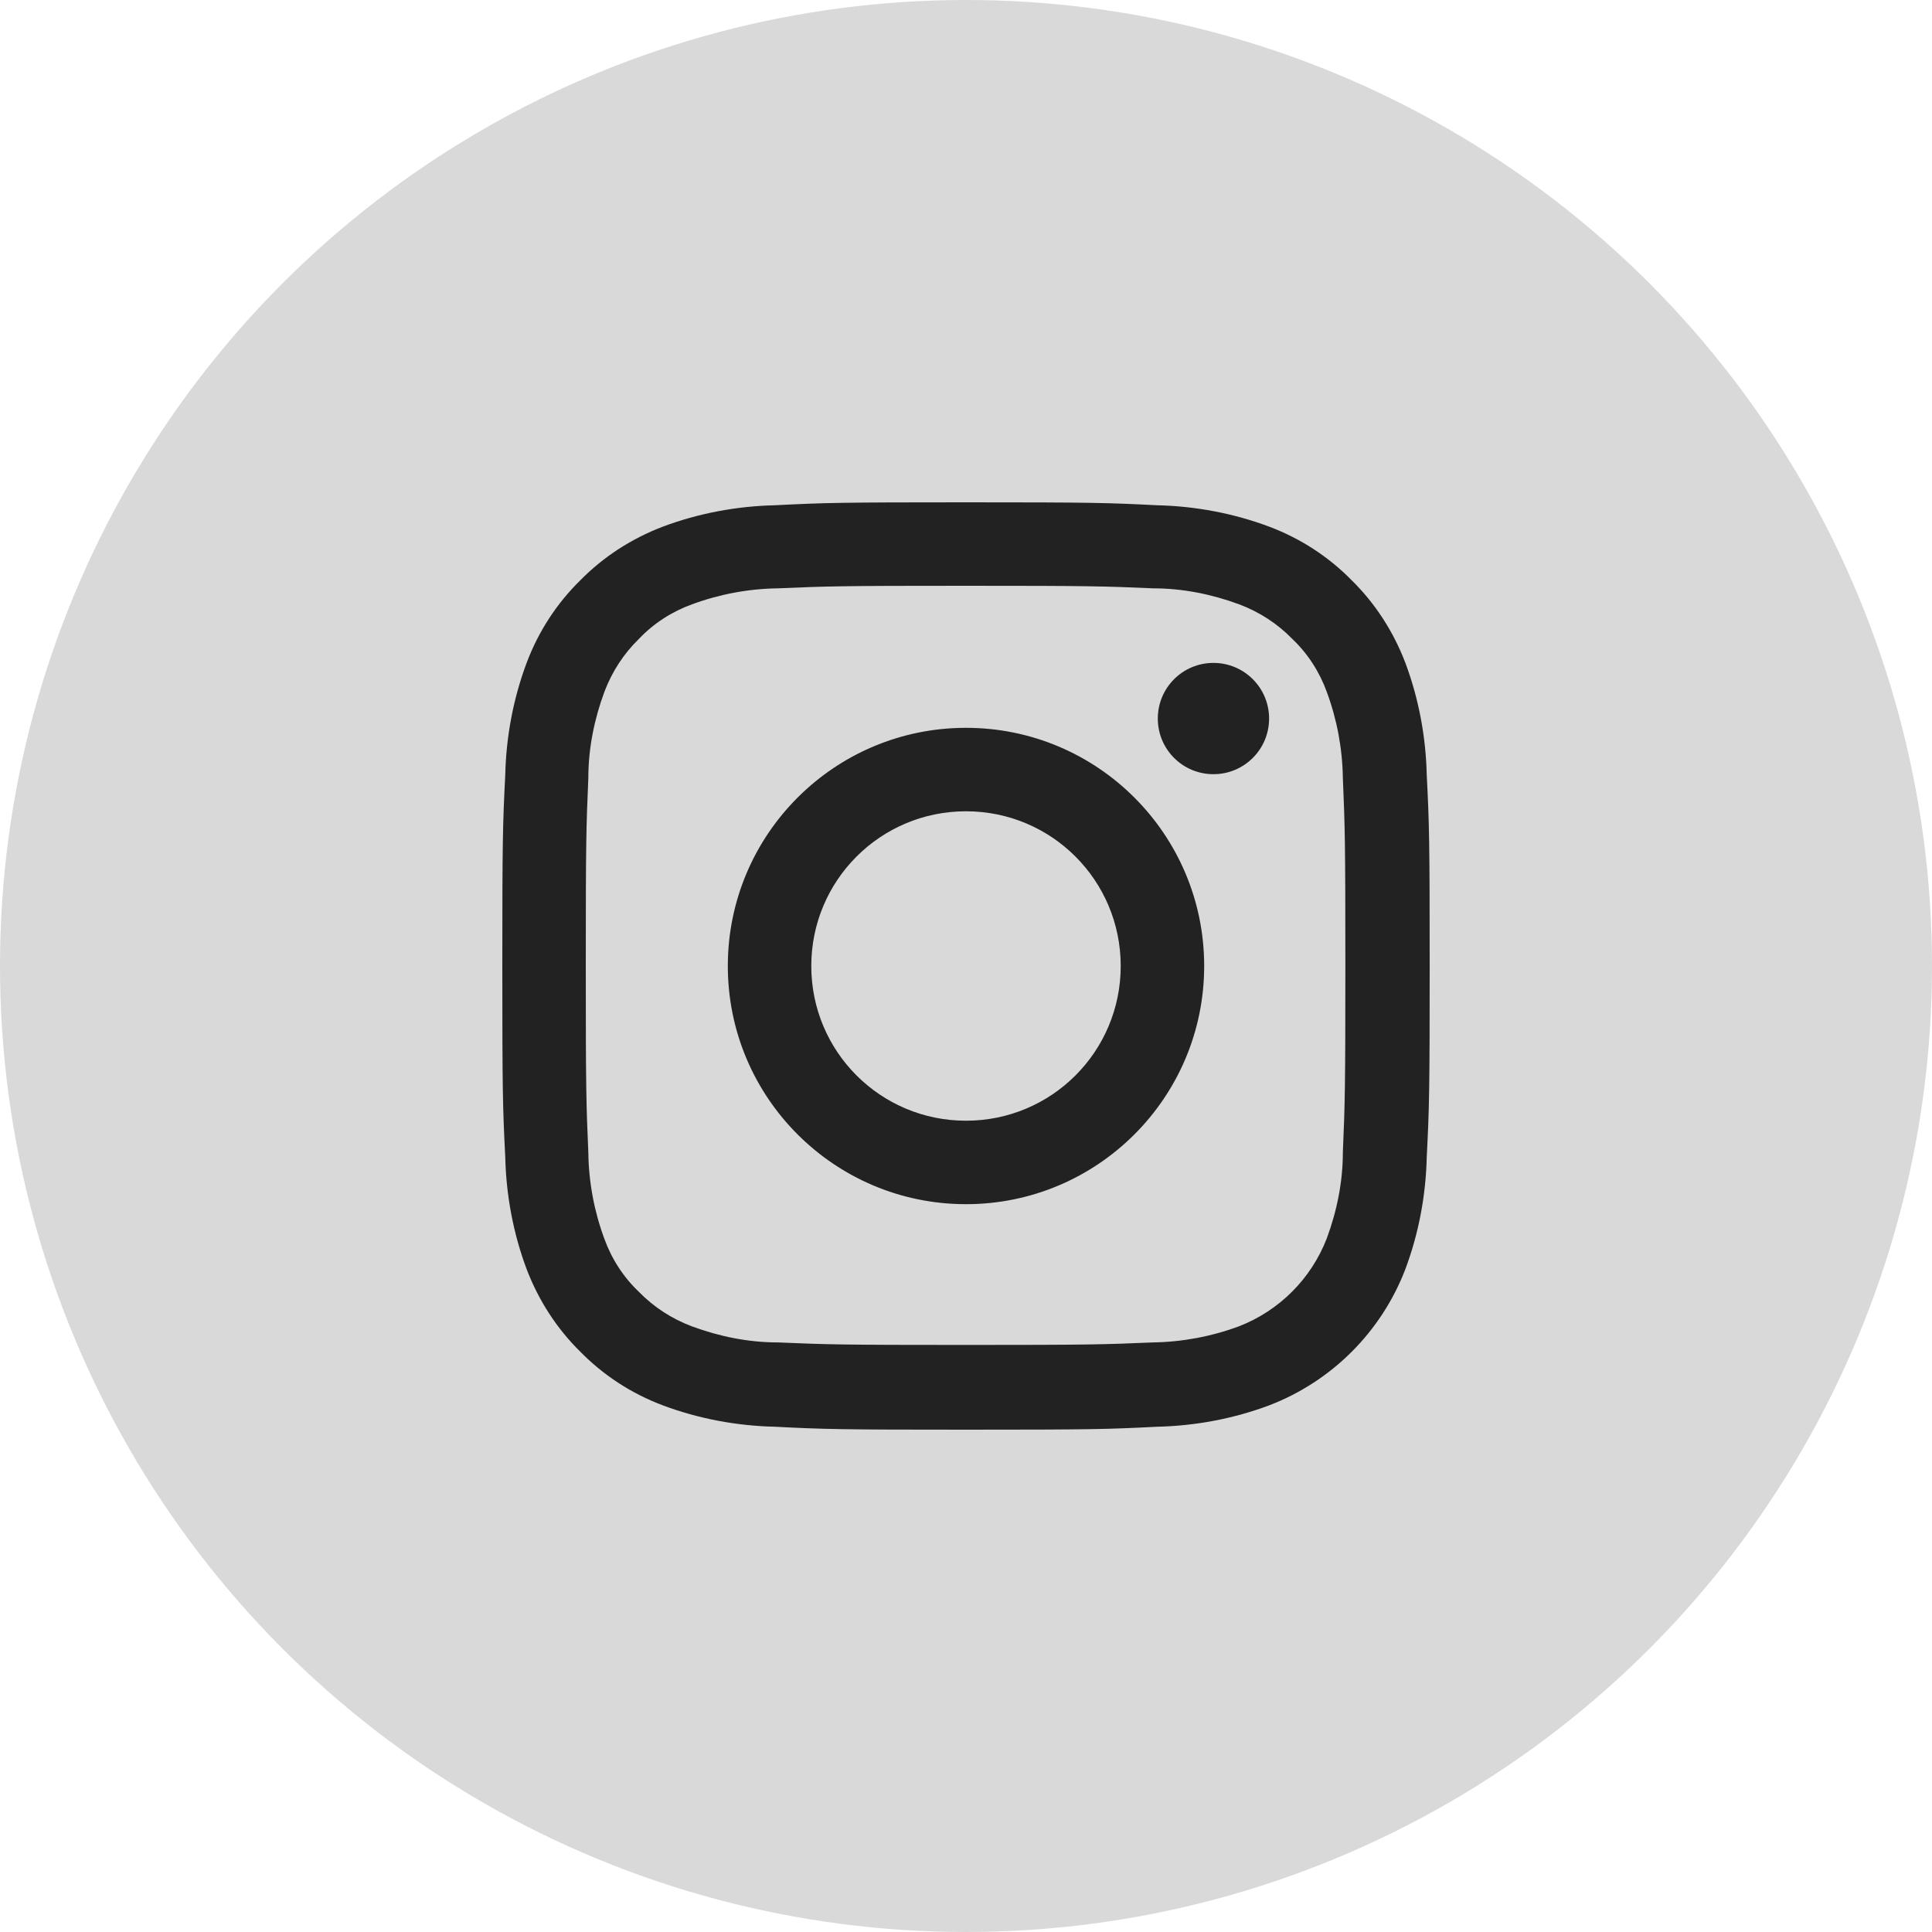
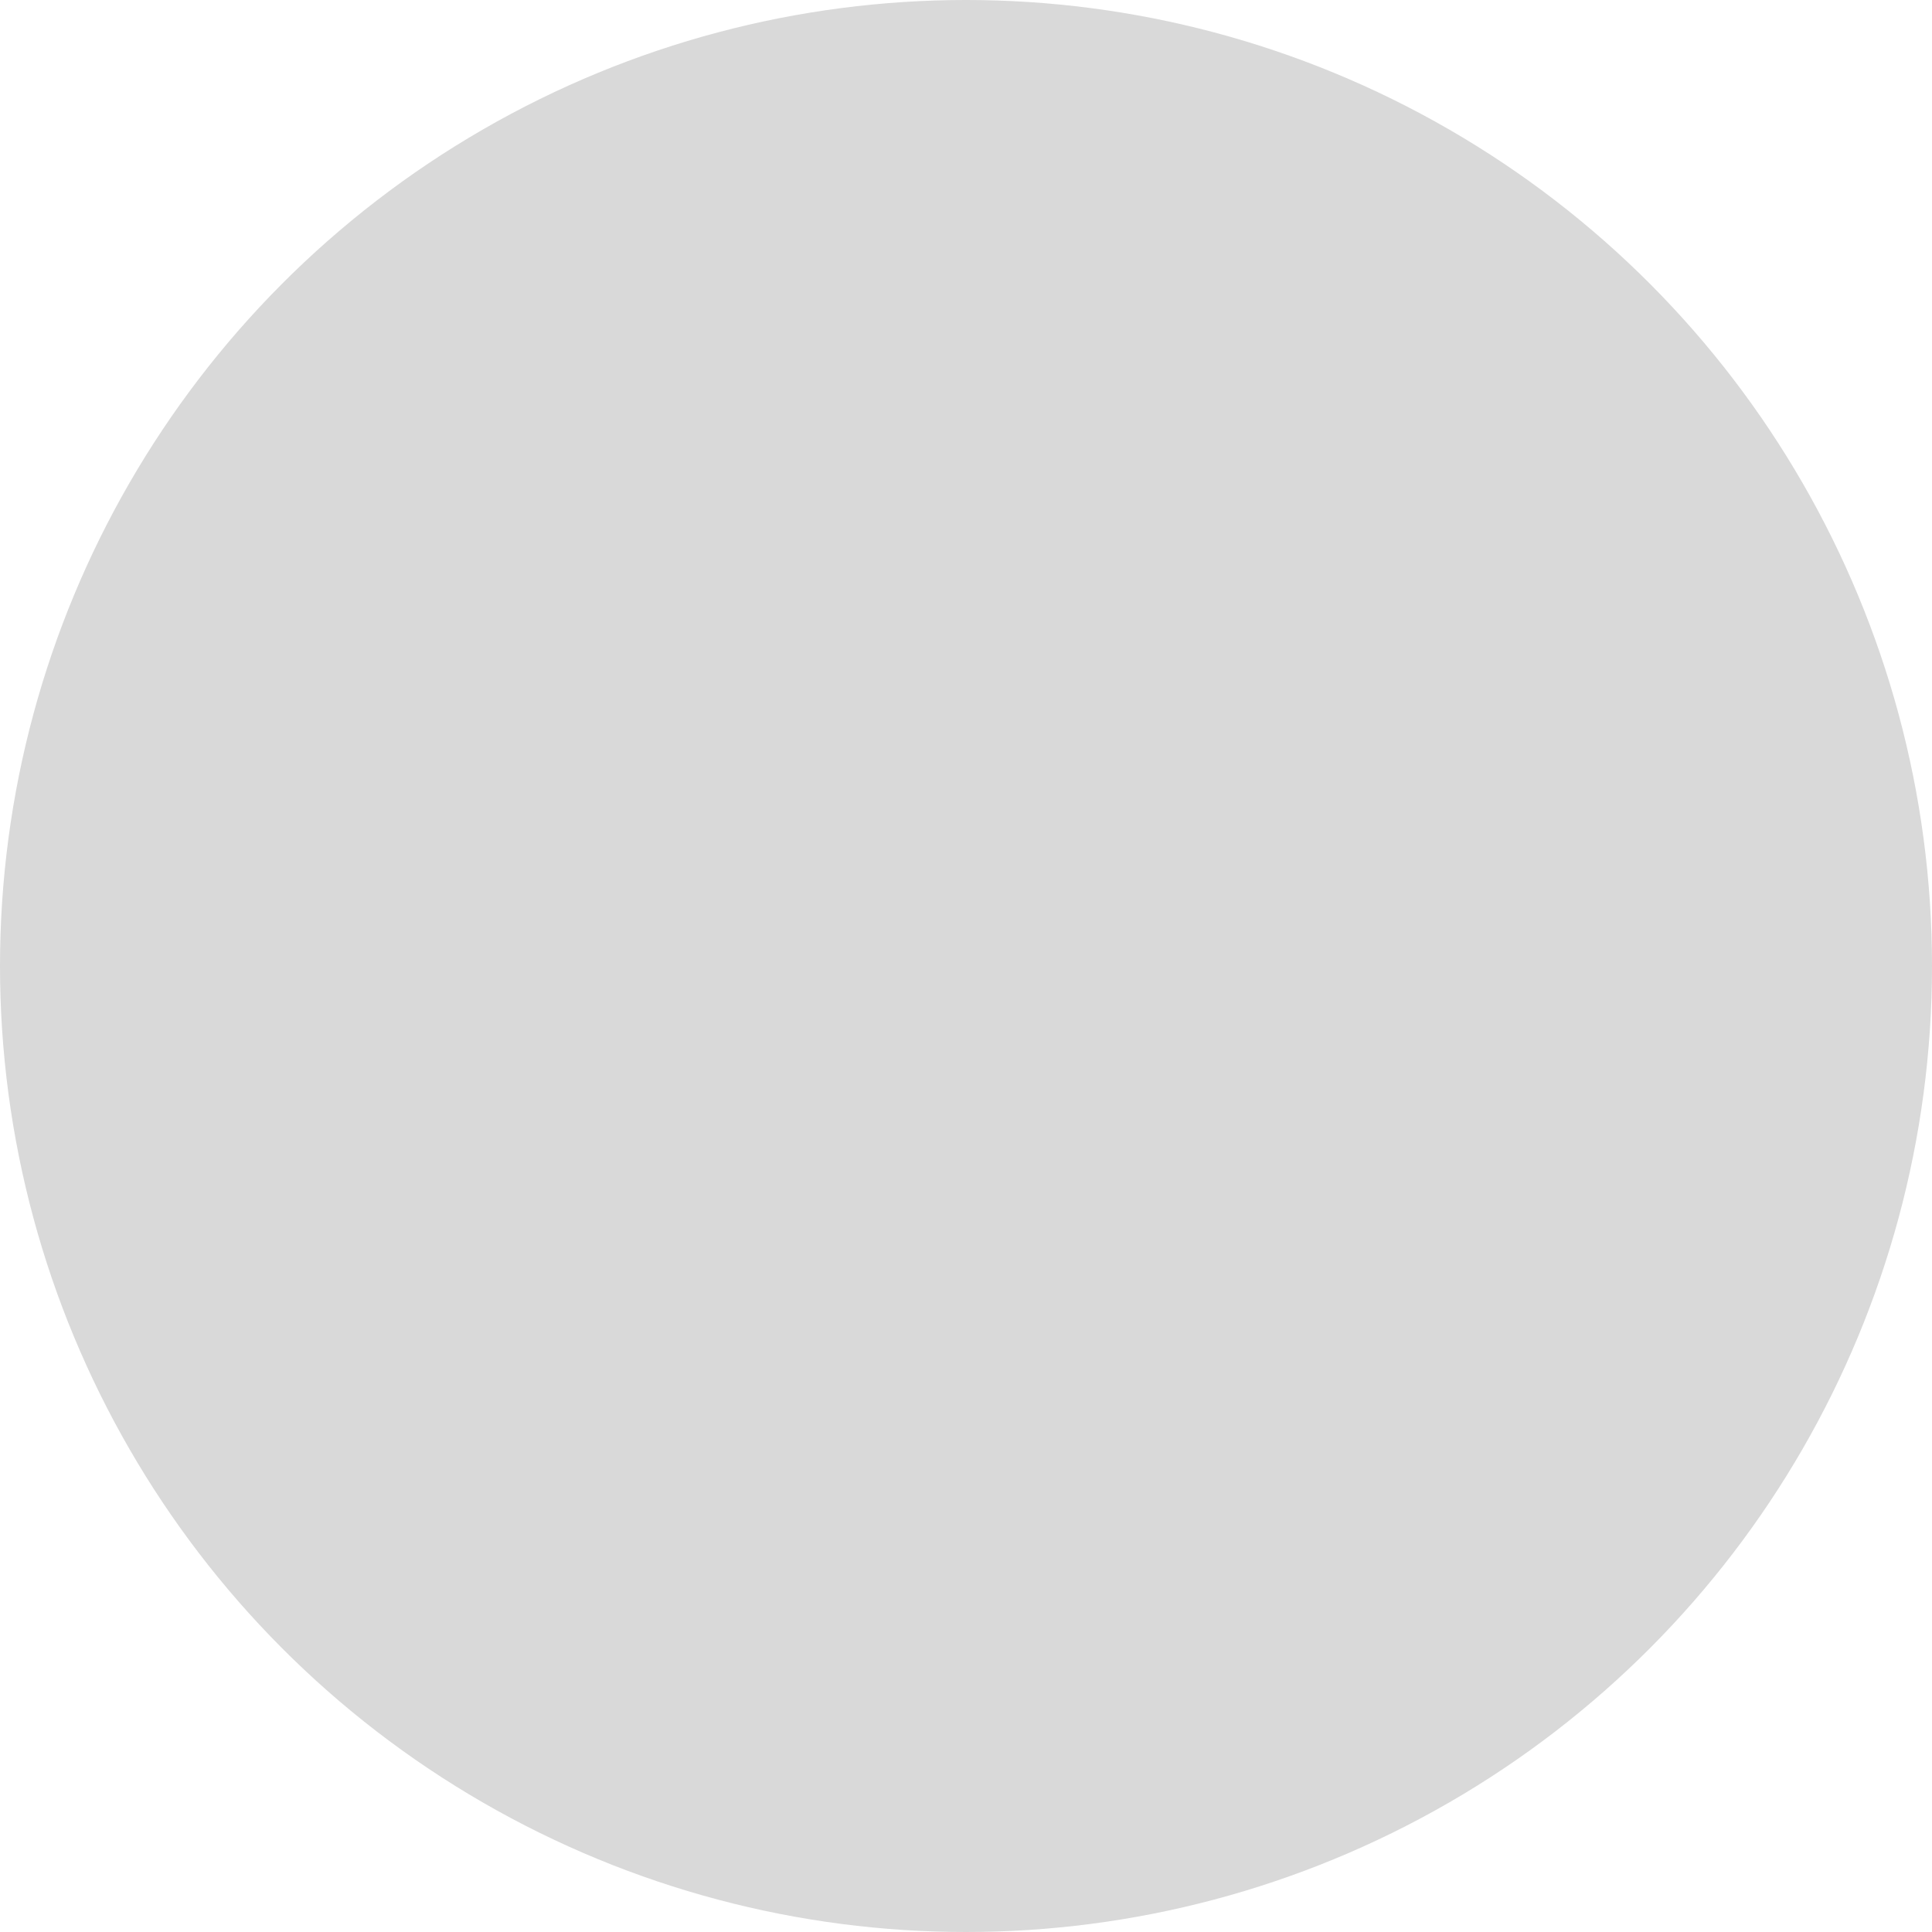
<svg xmlns="http://www.w3.org/2000/svg" width="50" height="50" viewBox="0 0 50 50" fill="none">
  <circle cx="25" cy="25" r="25" fill="#D9D9D9" />
-   <path d="M25 15.16C28.207 15.16 28.578 15.171 29.844 15.226C30.607 15.226 31.36 15.378 32.069 15.64C32.593 15.836 33.062 16.142 33.444 16.535C33.847 16.916 34.153 17.396 34.338 17.909C34.6 18.618 34.742 19.371 34.753 20.134C34.807 21.4 34.818 21.782 34.818 24.978C34.818 28.174 34.807 28.556 34.753 29.822C34.753 30.585 34.6 31.338 34.338 32.047C33.934 33.094 33.105 33.924 32.058 34.327C31.349 34.589 30.596 34.731 29.833 34.742C28.567 34.796 28.186 34.807 24.989 34.807C21.793 34.807 21.411 34.796 20.134 34.742C19.371 34.742 18.618 34.589 17.909 34.327C17.386 34.131 16.916 33.825 16.535 33.433C16.131 33.051 15.825 32.571 15.64 32.058C15.378 31.349 15.236 30.596 15.226 29.833C15.171 28.567 15.16 28.186 15.16 24.989C15.16 21.793 15.171 21.411 15.226 20.134C15.226 19.371 15.378 18.618 15.64 17.909C15.836 17.386 16.142 16.916 16.535 16.535C16.916 16.131 17.396 15.825 17.909 15.64C18.618 15.378 19.371 15.236 20.134 15.226C21.4 15.171 21.782 15.16 24.978 15.16M25 13C21.738 13 21.334 13.011 20.058 13.076C19.066 13.098 18.073 13.284 17.145 13.633C16.349 13.938 15.618 14.407 15.018 15.018C14.407 15.618 13.938 16.338 13.633 17.145C13.284 18.073 13.098 19.066 13.076 20.058C13.011 21.334 13 21.749 13 25C13 28.251 13.011 28.666 13.076 29.942C13.098 30.934 13.284 31.927 13.633 32.855C13.938 33.651 14.407 34.382 15.018 34.982C15.618 35.593 16.338 36.062 17.145 36.367C18.073 36.716 19.066 36.902 20.058 36.924C21.334 36.989 21.749 37 25 37C28.251 37 28.666 36.989 29.942 36.924C30.934 36.902 31.927 36.716 32.855 36.367C34.469 35.745 35.745 34.469 36.367 32.855C36.716 31.927 36.902 30.934 36.924 29.942C36.989 28.666 37 28.251 37 25C37 21.749 36.989 21.334 36.924 20.058C36.902 19.066 36.716 18.073 36.367 17.145C36.062 16.349 35.593 15.618 34.982 15.018C34.382 14.407 33.662 13.938 32.855 13.633C31.927 13.284 30.934 13.098 29.942 13.076C28.666 13.011 28.251 13 25 13ZM25 18.836C21.596 18.836 18.836 21.596 18.836 25C18.836 28.404 21.596 31.164 25 31.164C28.404 31.164 31.164 28.404 31.164 25C31.164 21.596 28.404 18.836 25 18.836ZM25 29.004C22.785 29.004 20.996 27.215 20.996 25C20.996 22.785 22.785 20.996 25 20.996C27.215 20.996 29.004 22.785 29.004 25C29.004 27.215 27.215 29.004 25 29.004ZM31.404 17.156C30.607 17.156 29.964 17.8 29.964 18.596C29.964 19.393 30.607 20.036 31.404 20.036C32.2 20.036 32.844 19.393 32.844 18.596C32.844 17.8 32.2 17.156 31.404 17.156Z" fill="#222222" />
</svg>